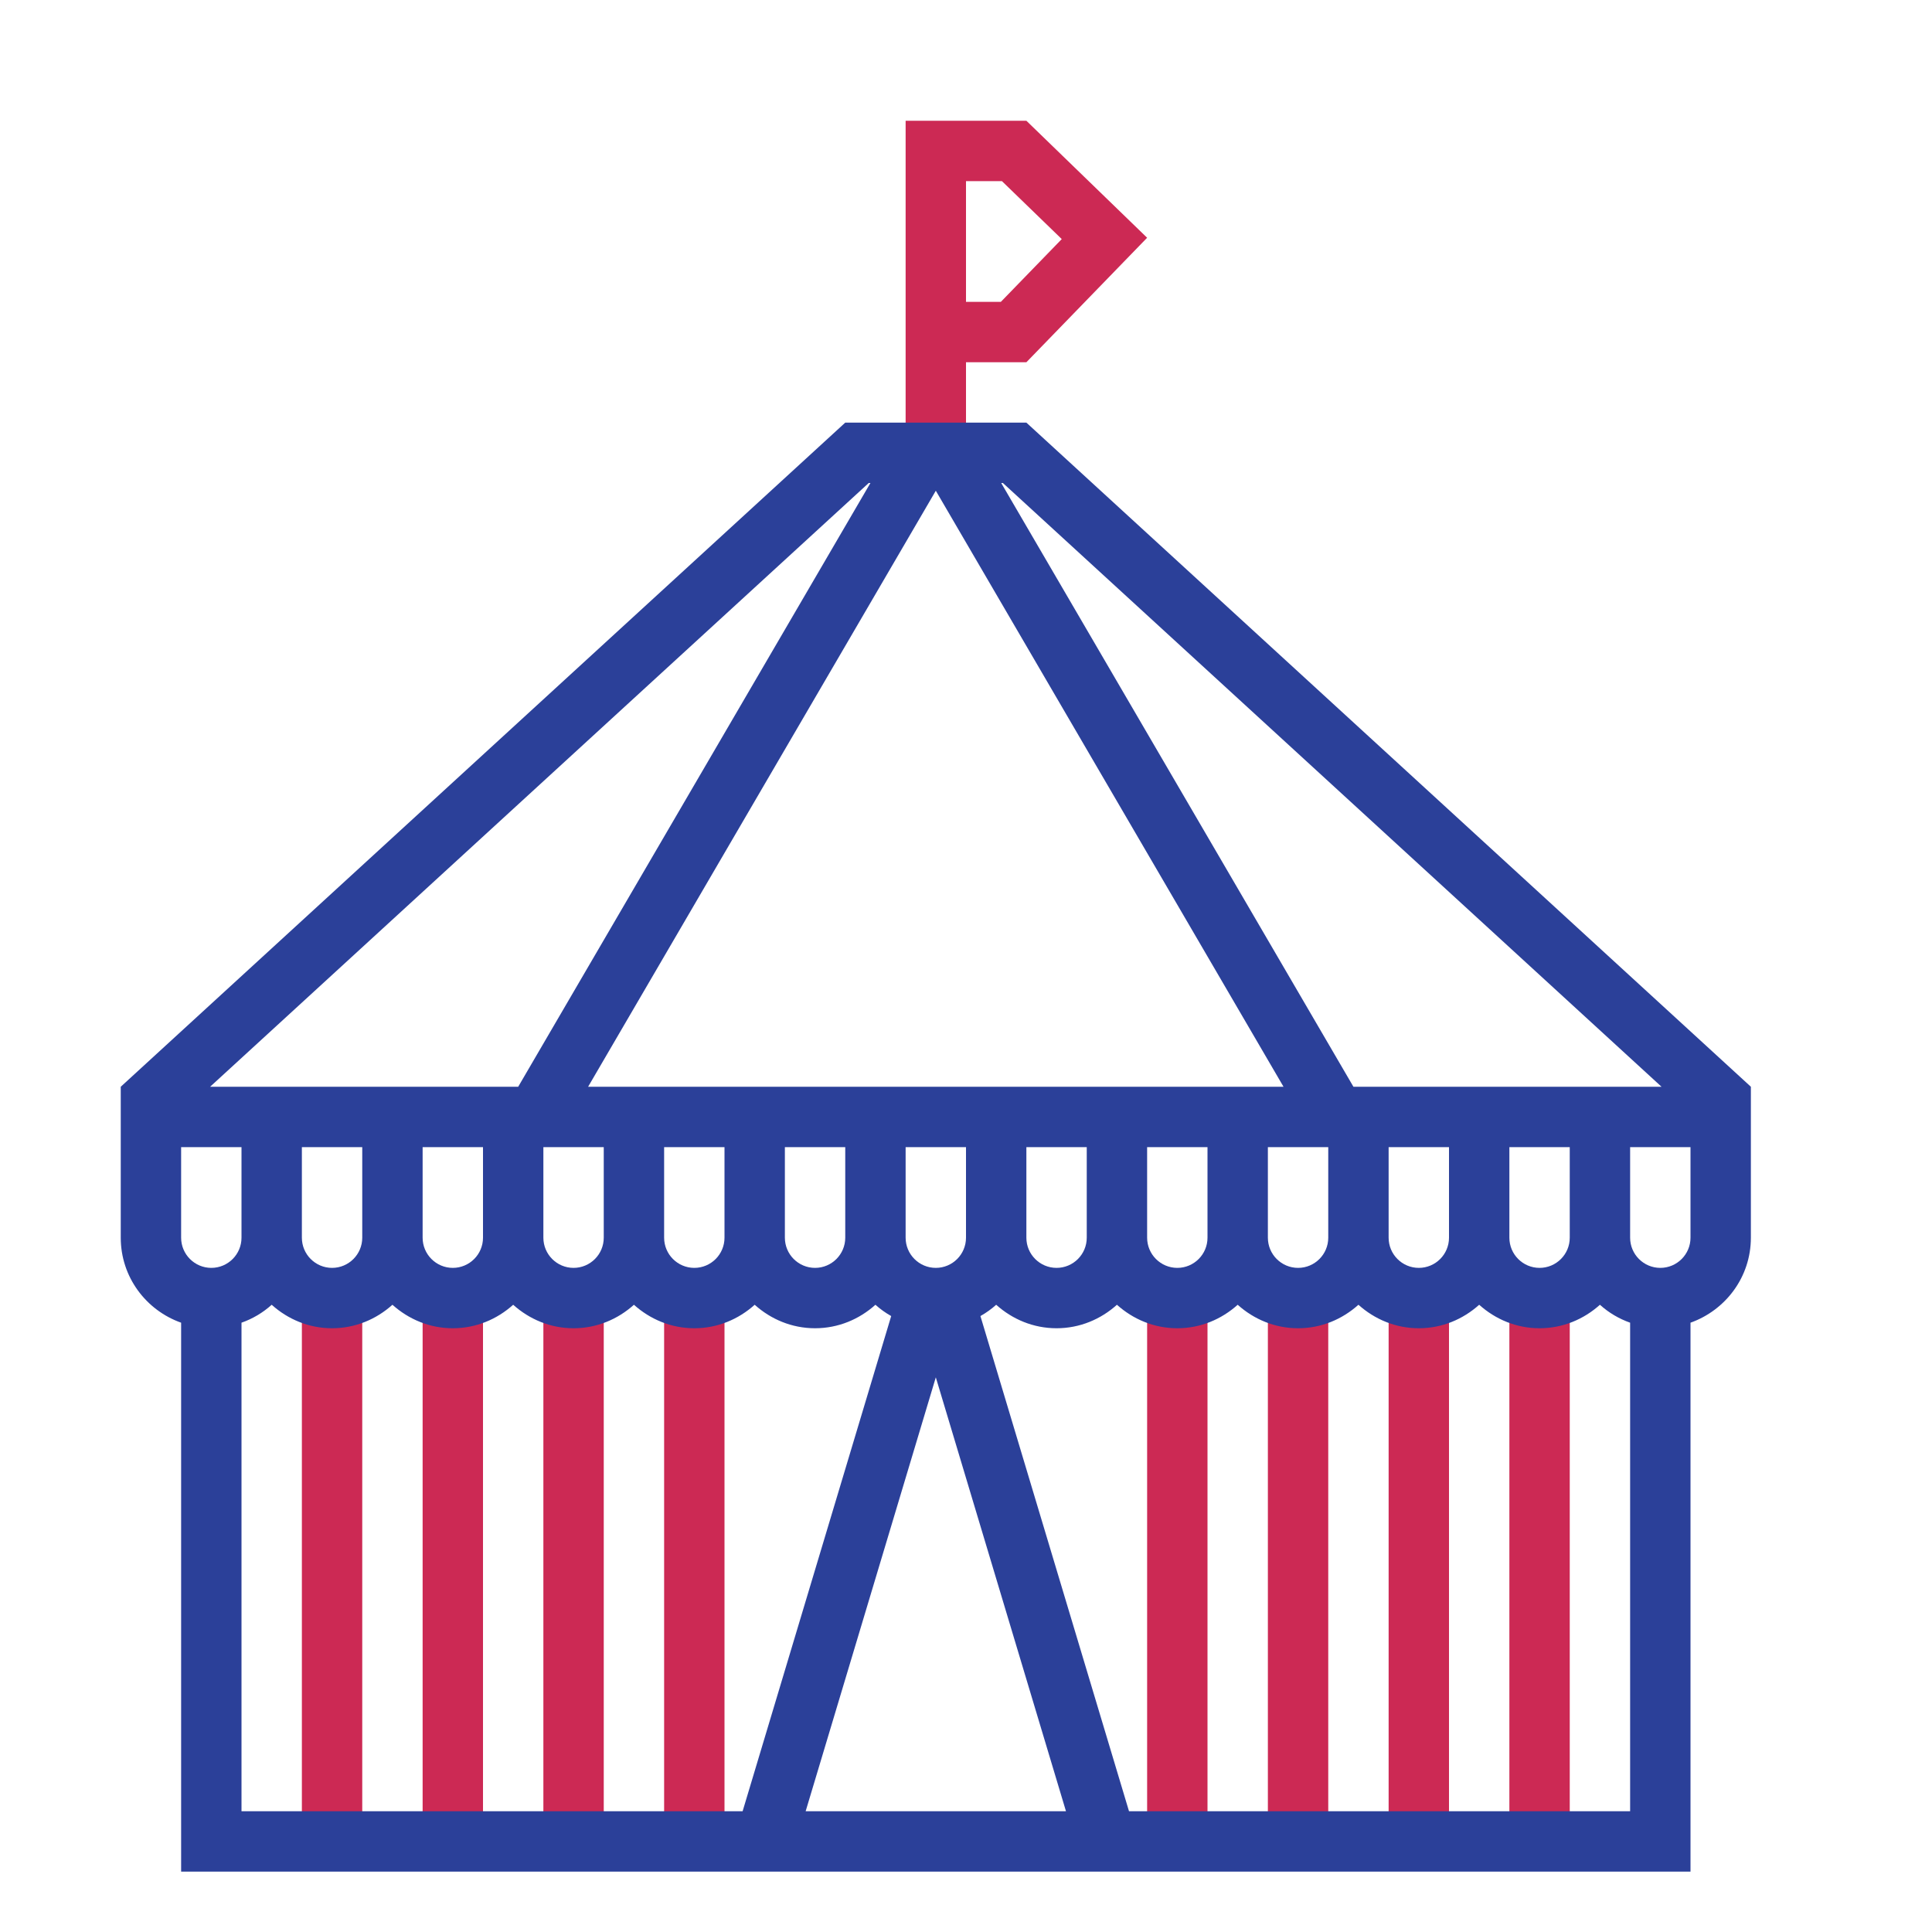
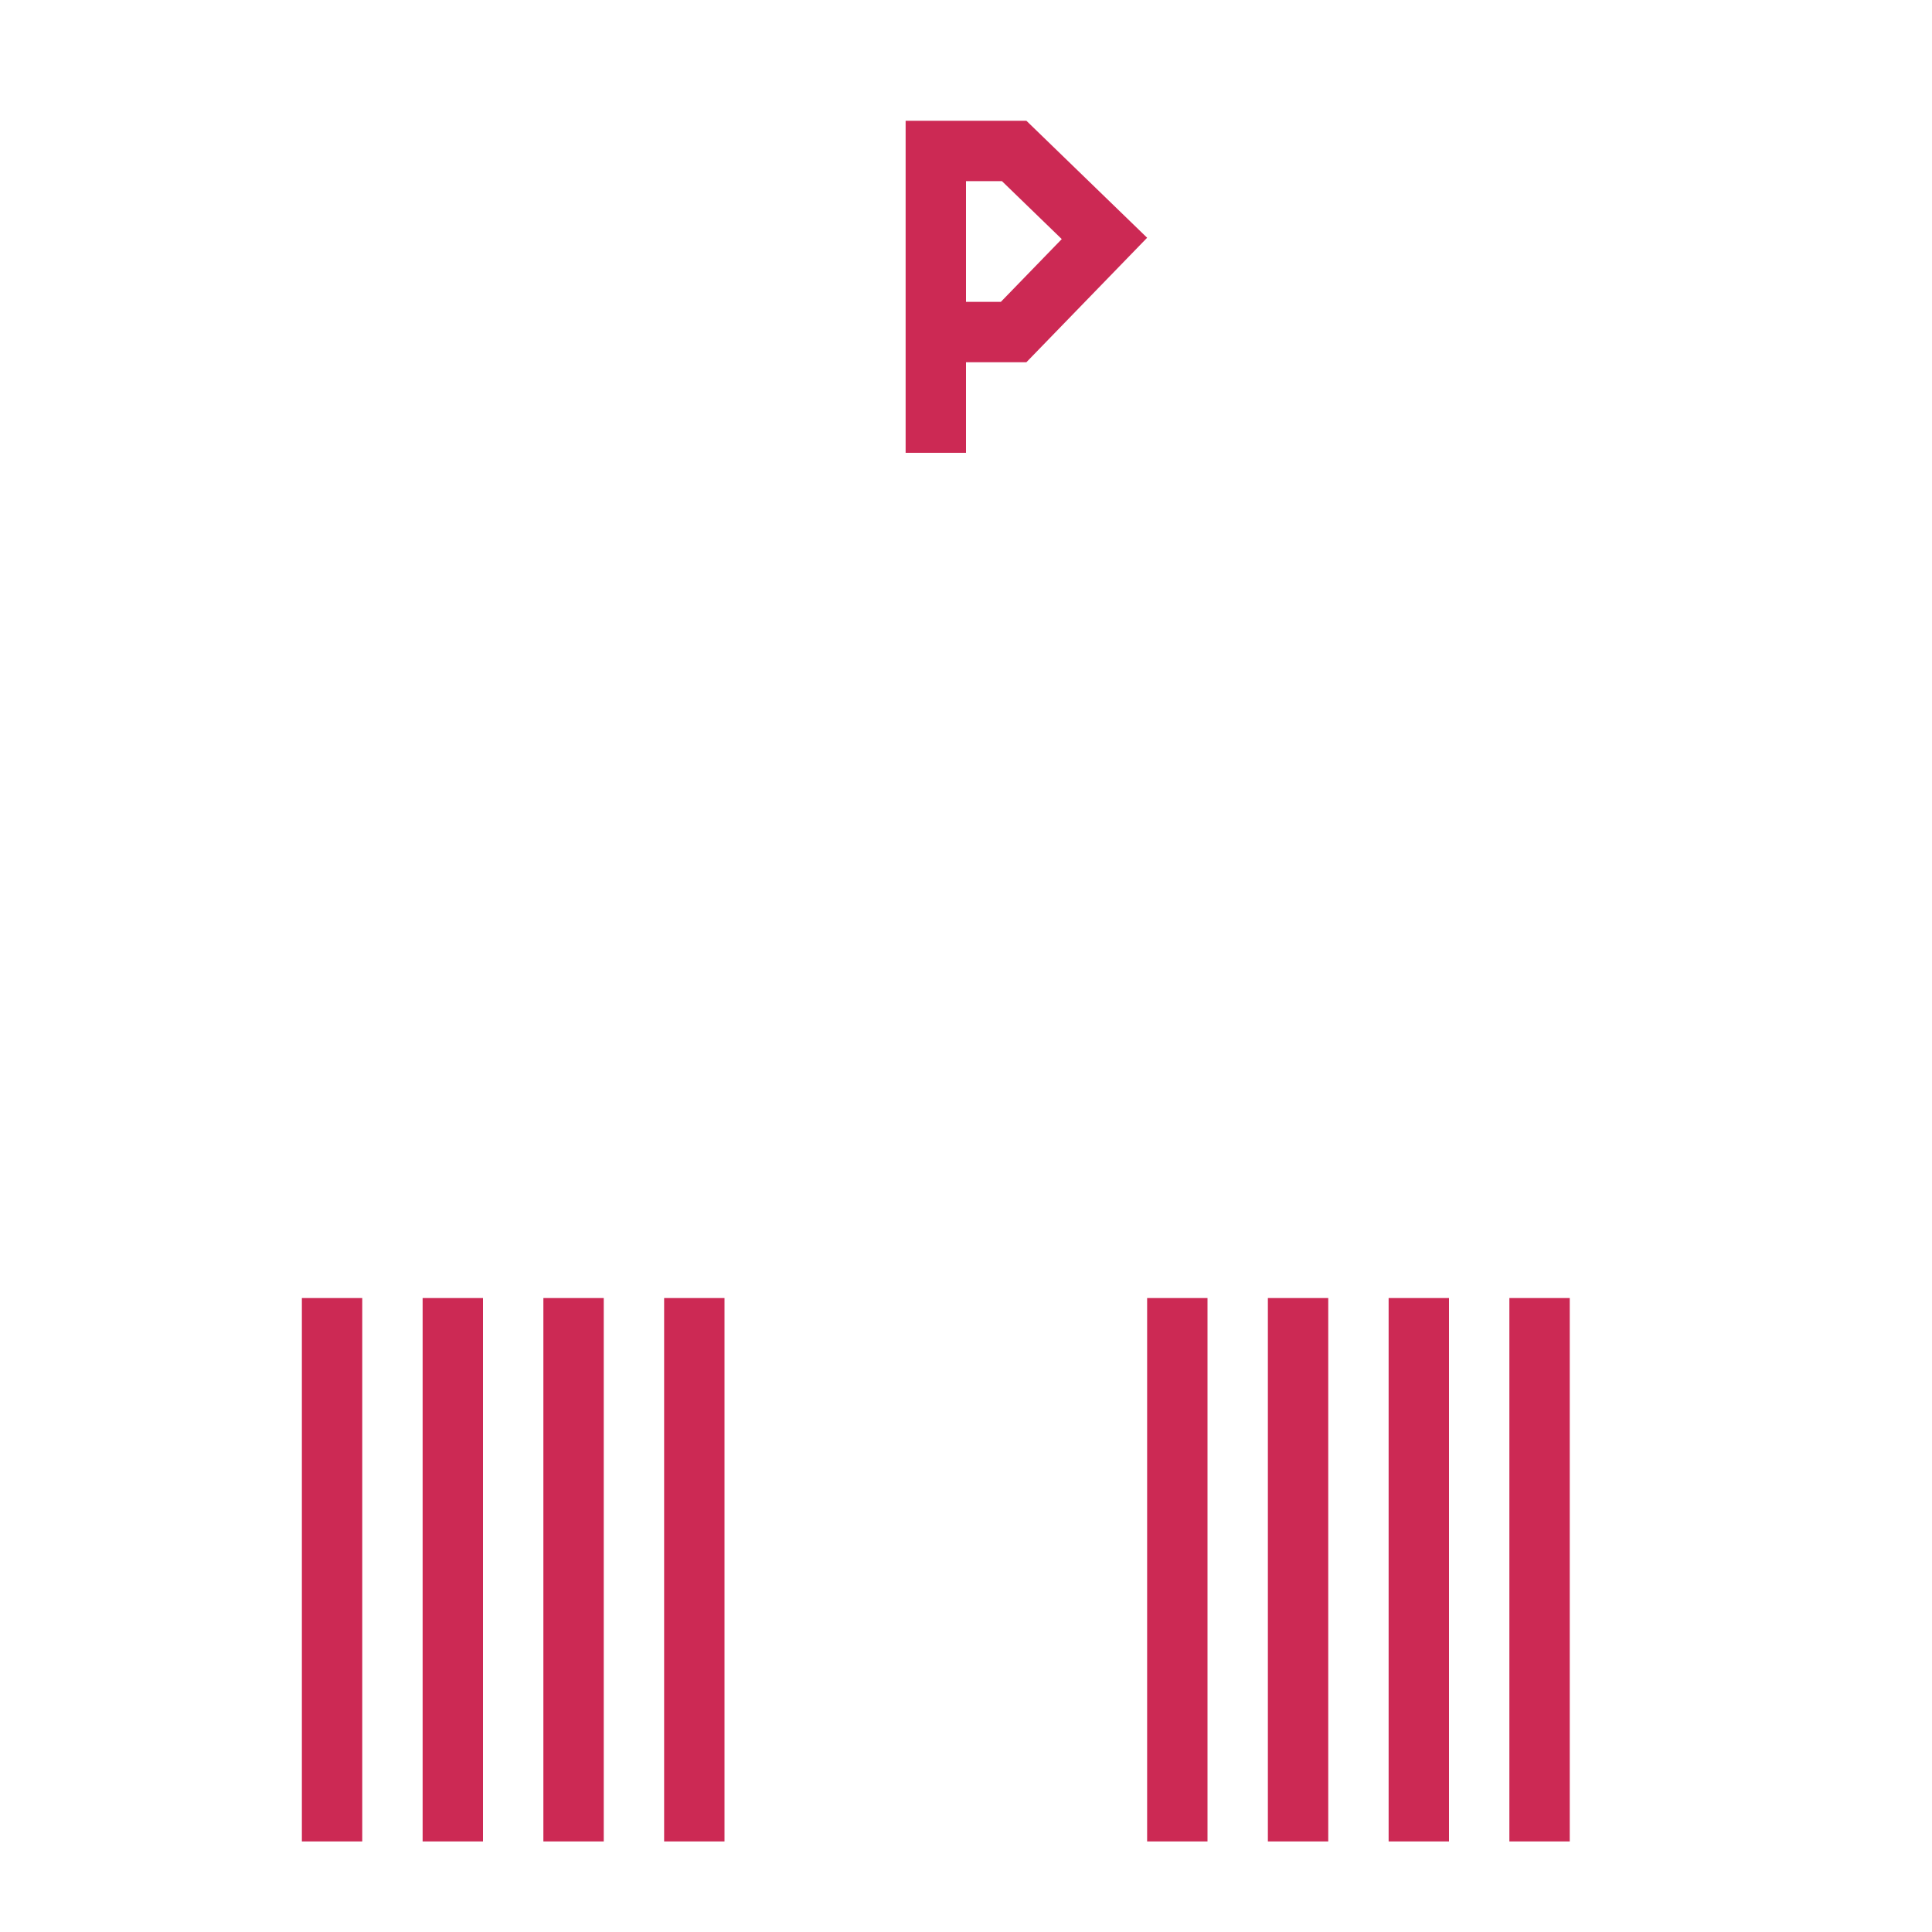
<svg xmlns="http://www.w3.org/2000/svg" version="1.1" id="designs" width="800px" height="800px" viewBox="0 0 32 32" xml:space="preserve">
  <style type="text/css">
	.scienceandfiction_een{fill:#2B4099;}
	.scienceandfiction_twee{fill:#CC2954;}
</style>
  <path class="scienceandfiction_twee" d="M5,21.5h1v9H5V21.5z M7,30.5h1v-9H7V30.5z M9,30.5h1v-9H9V30.5z M11,30.5h1v-9h-1V30.5z   M21,30.5h1v-9h-1V30.5z M19,30.5h1v-9h-1V30.5z M23,30.5h1v-9h-1V30.5z M25,21.5v9h1v-9H25z M17,6h-1v1.5h-1V2h2l2,1.938L17,6z   M16.577,5l1.009-1.04L16.595,3H16v2H16.577z" />
-   <path class="scienceandfiction_een" d="M17,7h-3L2,18v2.5c0,0.652,0.419,1.202,1,1.408V31h25v-9.092c0.581-0.207,1-0.756,1-1.408V18  L17,7z M16.611,8L27.52,18h-5.103L16.583,8H16.611z M26,20.5c0,0.276-0.224,0.5-0.5,0.5S25,20.776,25,20.5V19h1V20.5z M24,20.5  c0,0.276-0.224,0.5-0.5,0.5S23,20.776,23,20.5V19h1V20.5z M22,20.5c0,0.276-0.224,0.5-0.5,0.5S21,20.776,21,20.5V19h1V20.5z   M20,20.5c0,0.276-0.224,0.5-0.5,0.5S19,20.776,19,20.5V19h1V20.5z M18,20.5c0,0.276-0.224,0.5-0.5,0.5S17,20.776,17,20.5V19h1V20.5  z M16,20.5c0,0.276-0.224,0.5-0.5,0.5S15,20.776,15,20.5V19h1V20.5z M14,20.5c0,0.276-0.224,0.5-0.5,0.5S13,20.776,13,20.5V19h1  V20.5z M12,20.5c0,0.276-0.224,0.5-0.5,0.5S11,20.776,11,20.5V19h1V20.5z M10,20.5c0,0.276-0.224,0.5-0.5,0.5S9,20.776,9,20.5V19h1  V20.5z M8,20.5C8,20.776,7.776,21,7.5,21S7,20.776,7,20.5V19h1V20.5z M6,20.5C6,20.776,5.776,21,5.5,21S5,20.776,5,20.5V19h1V20.5z   M9.741,18L15.5,8.128L21.259,18H9.741z M14.389,8h0.028L8.583,18H3.48L14.389,8z M4,19v1.5C4,20.776,3.776,21,3.5,21  S3,20.776,3,20.5V19H4z M4,30v-8.092c0.187-0.066,0.356-0.167,0.5-0.297C4.766,21.85,5.114,22,5.5,22s0.734-0.15,1-0.389  C6.766,21.85,7.114,22,7.5,22s0.734-0.15,1-0.389C8.766,21.85,9.114,22,9.5,22s0.734-0.15,1-0.389C10.766,21.85,11.114,22,11.5,22  s0.734-0.15,1-0.389C12.766,21.85,13.114,22,13.5,22s0.734-0.15,1-0.389c0.08,0.072,0.167,0.134,0.261,0.187L12.3,30H4z M13.344,30  l2.156-7.187L17.656,30H13.344z M18.7,30l-2.461-8.202c0.094-0.053,0.181-0.115,0.261-0.187C16.766,21.85,17.114,22,17.5,22  s0.734-0.15,1-0.389C18.766,21.85,19.114,22,19.5,22s0.734-0.15,1-0.389C20.766,21.85,21.114,22,21.5,22s0.734-0.15,1-0.389  C22.766,21.85,23.114,22,23.5,22s0.734-0.15,1-0.389C24.766,21.85,25.114,22,25.5,22s0.734-0.15,1-0.389  c0.144,0.13,0.313,0.231,0.5,0.297V30H18.7z M28,20.5c0,0.276-0.224,0.5-0.5,0.5S27,20.776,27,20.5V19h1V20.5z" />
</svg>